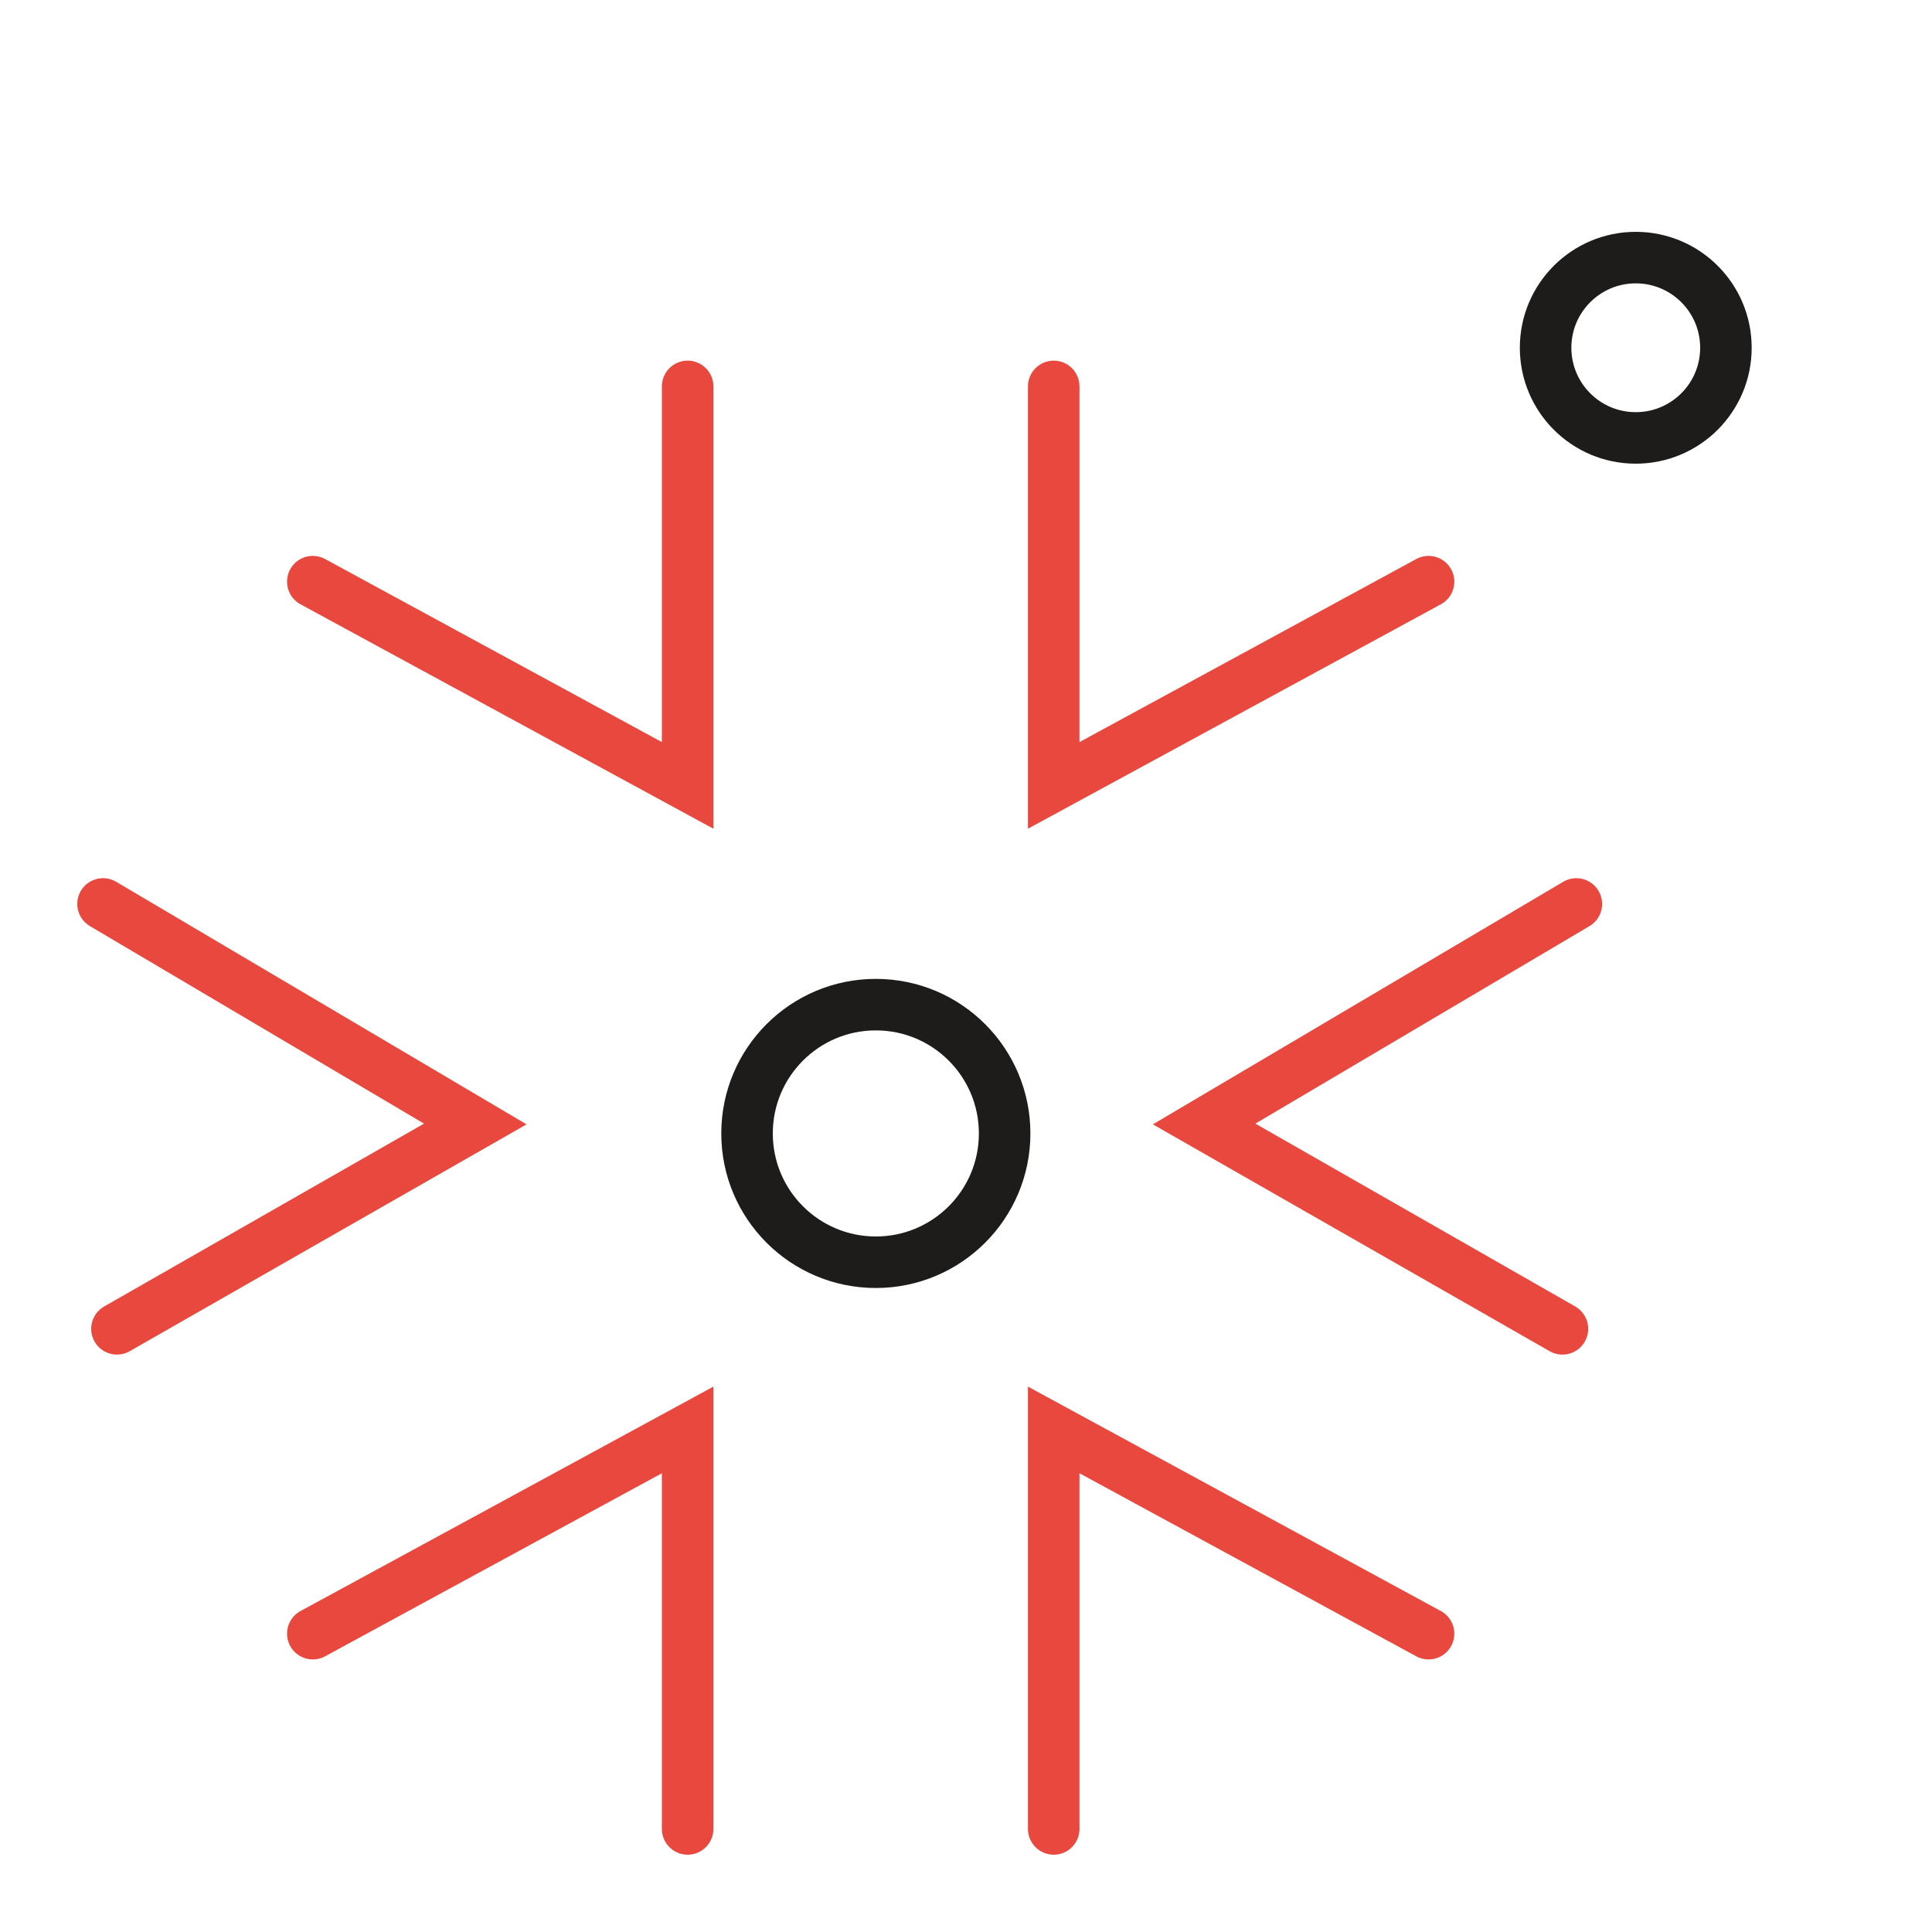
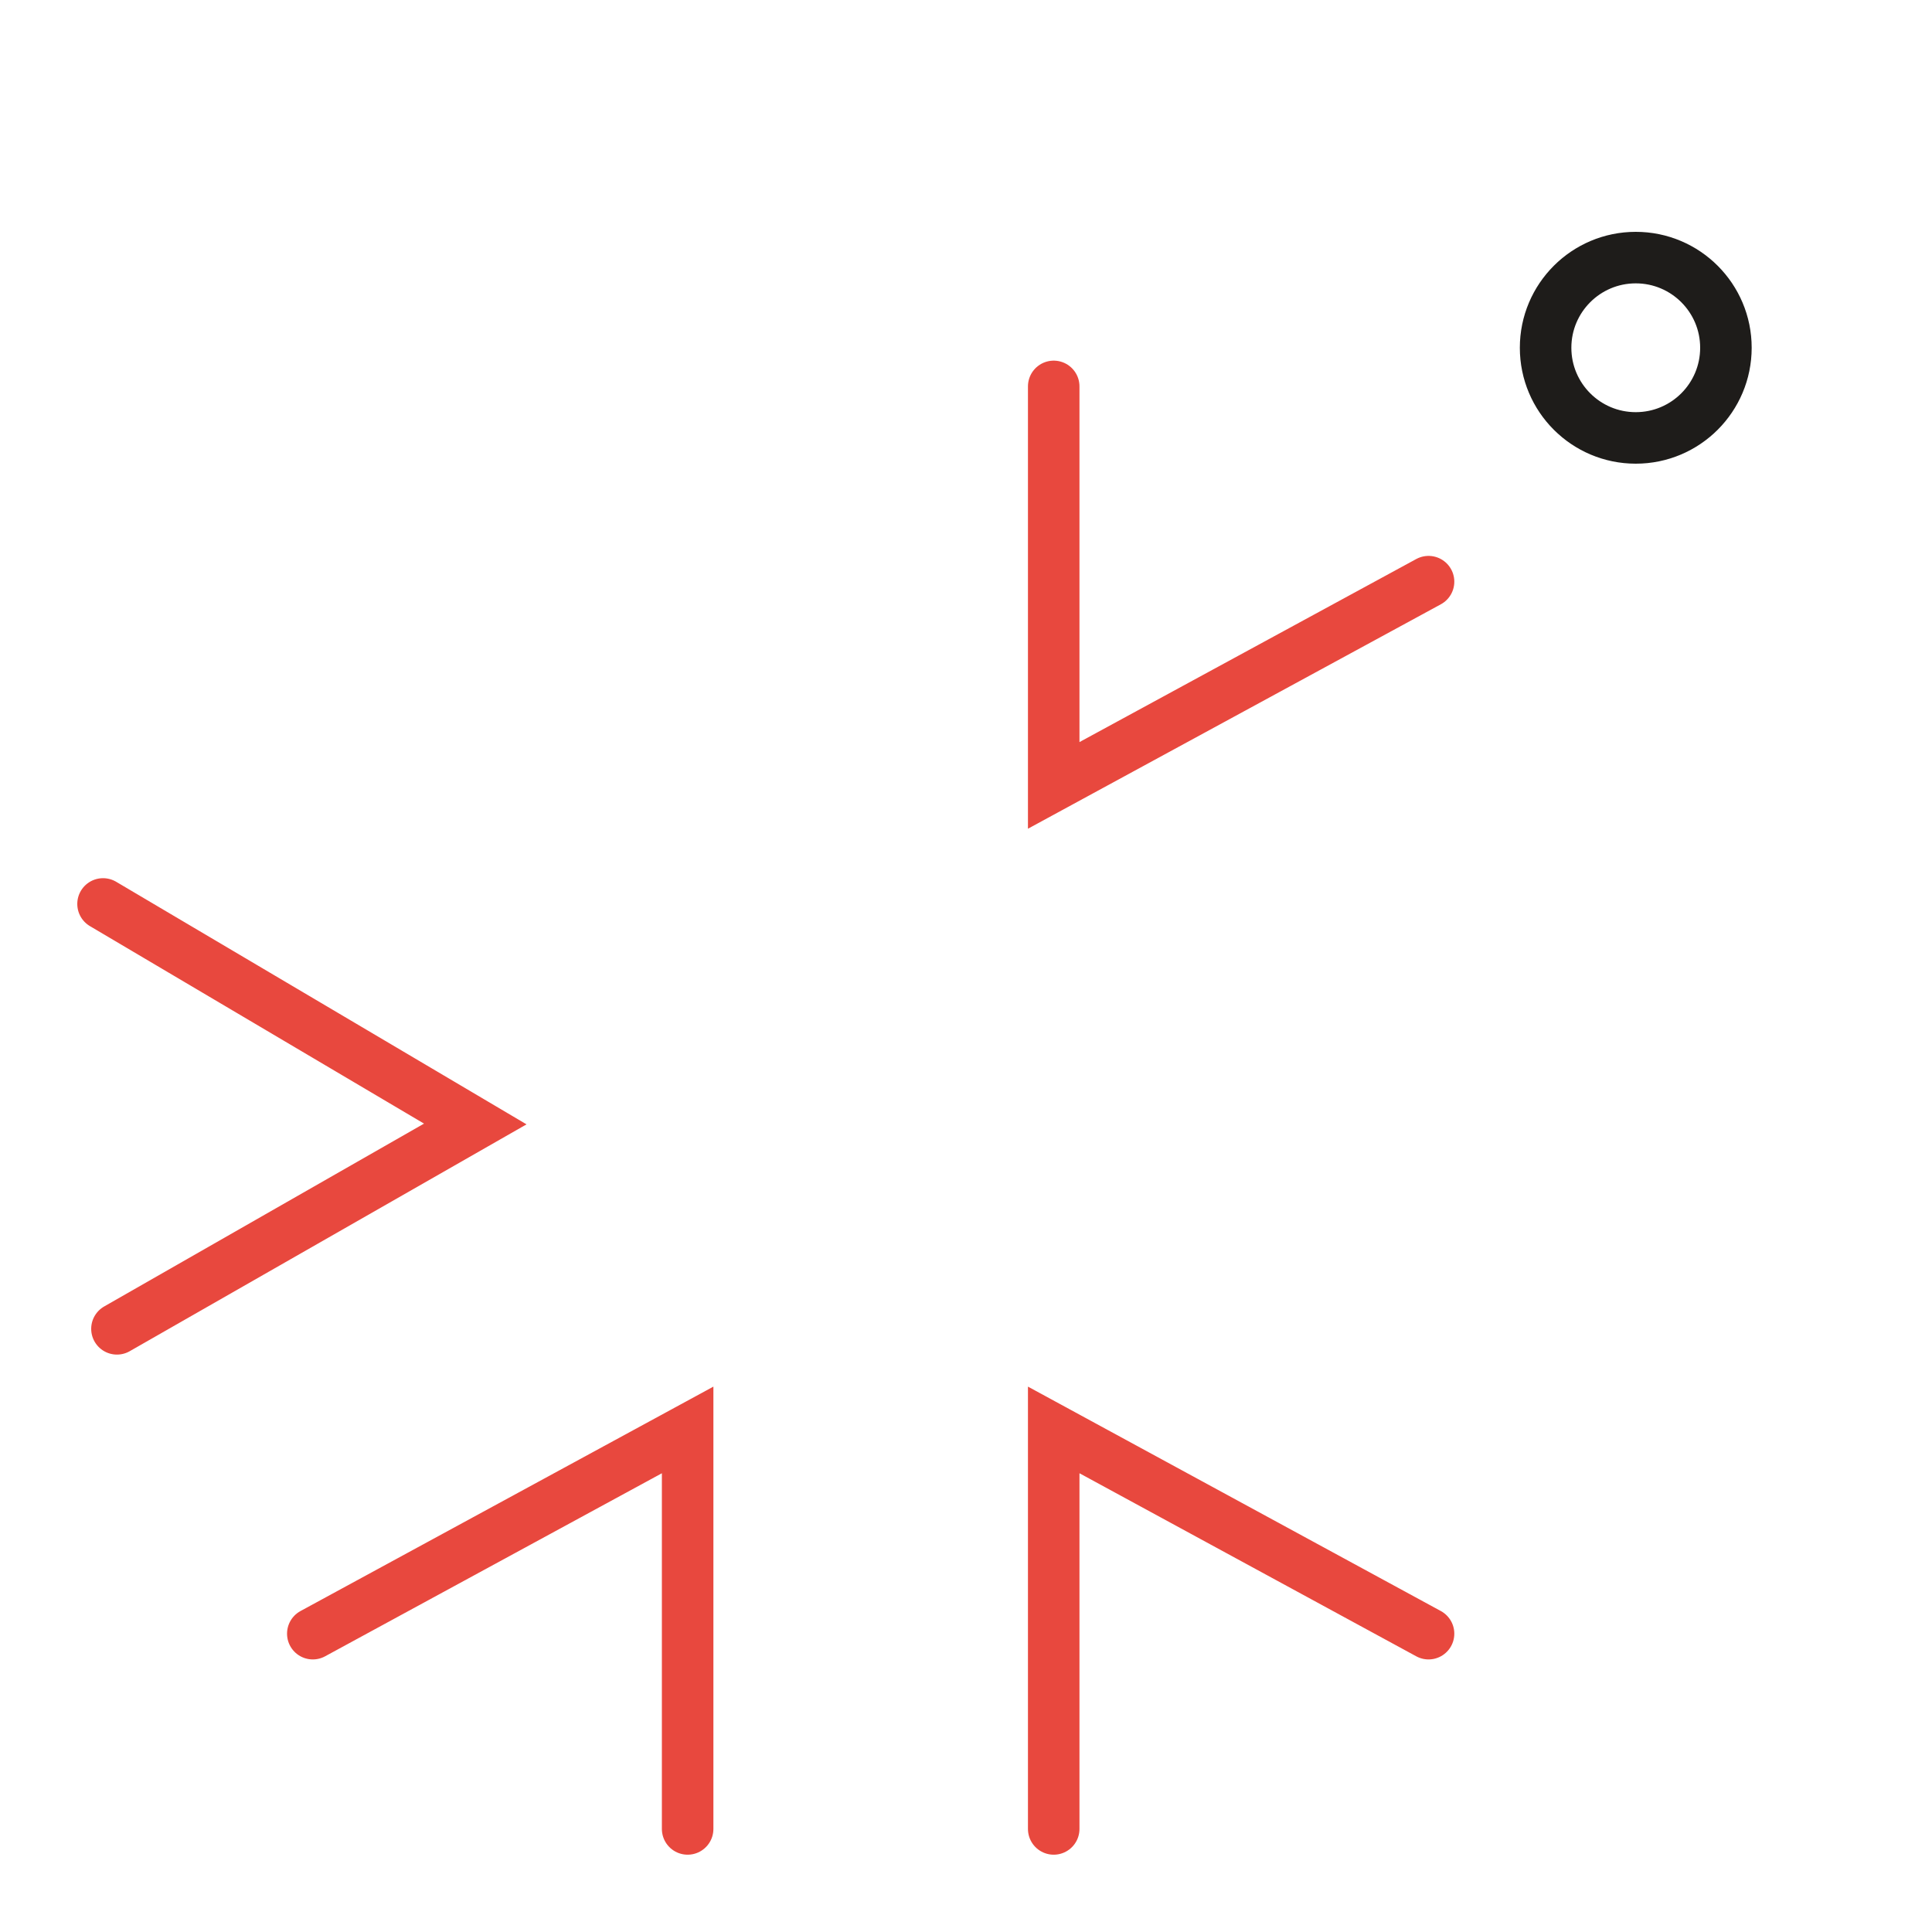
<svg xmlns="http://www.w3.org/2000/svg" width="75px" height="75px" viewBox="0 0 75 75" version="1.1">
  <title>Looker and Snowflake Solutions</title>
  <g id="5.0" stroke="none" stroke-width="1" fill="none" fill-rule="evenodd">
    <g id="Home-6.0" transform="translate(-1035, -1322)">
      <g id="Group-36" transform="translate(135, 1194)">
        <g id="Looker-and-Snowflake-Solutions" transform="translate(900, 128)">
          <rect id="Rectangle" x="0" y="0" width="75" height="75" />
          <g id="Group-30" transform="translate(4, 10)" stroke-linecap="round" stroke-width="2">
-             <polyline id="Path-4" stroke="#E8483E" points="22.694 5 22.694 20.489 8.143 12.58" />
            <polyline id="Path-4" stroke="#E8483E" transform="translate(44.181, 12.745) scale(-1, 1) translate(-44.181, -12.745)" points="51.457 5 51.457 20.489 36.906 12.58" />
            <circle id="Oval" stroke="#1E1C1A" cx="59.5" cy="3.5" r="3.5" />
            <polyline id="Path-4" stroke="#E8483E" transform="translate(15.418, 53.255) scale(1, -1) translate(-15.418, -53.255)" points="22.694 45.511 22.694 61 8.143 53.091" />
            <polyline id="Path-4" stroke="#E8483E" transform="translate(44.181, 53.255) scale(-1, -1) translate(-44.181, -53.255)" points="51.457 45.511 51.457 61 36.906 53.091" />
-             <polyline id="Path-4" stroke="#E8483E" transform="translate(53.337, 31.307) scale(-1, -1) rotate(-60) translate(-53.337, -31.307)" points="60.58 23.296 60.648 39.318 46.026 31.075" />
-             <circle id="Oval" stroke="#1E1C1A" cx="30" cy="34" r="5" />
            <polyline id="Path-4" stroke="#E8483E" points="0.54 41.585 14.45 33.633 0 25.091" />
          </g>
        </g>
      </g>
    </g>
  </g>
</svg>